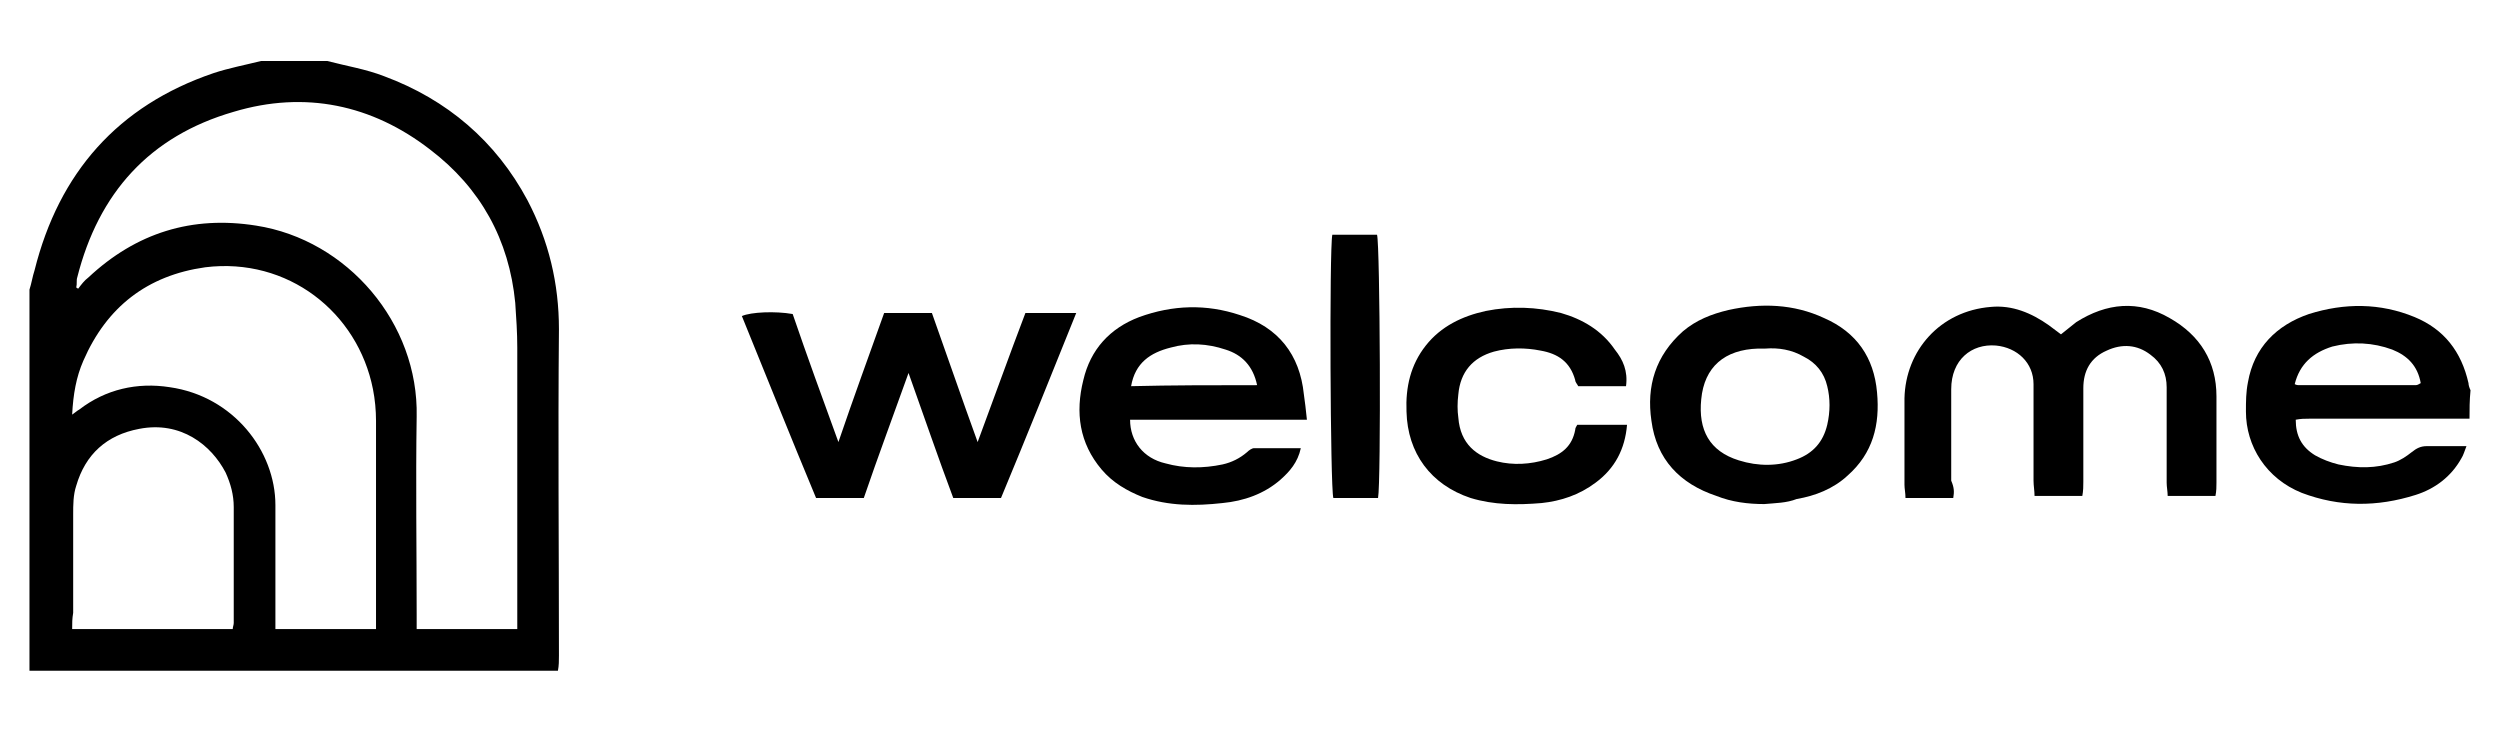
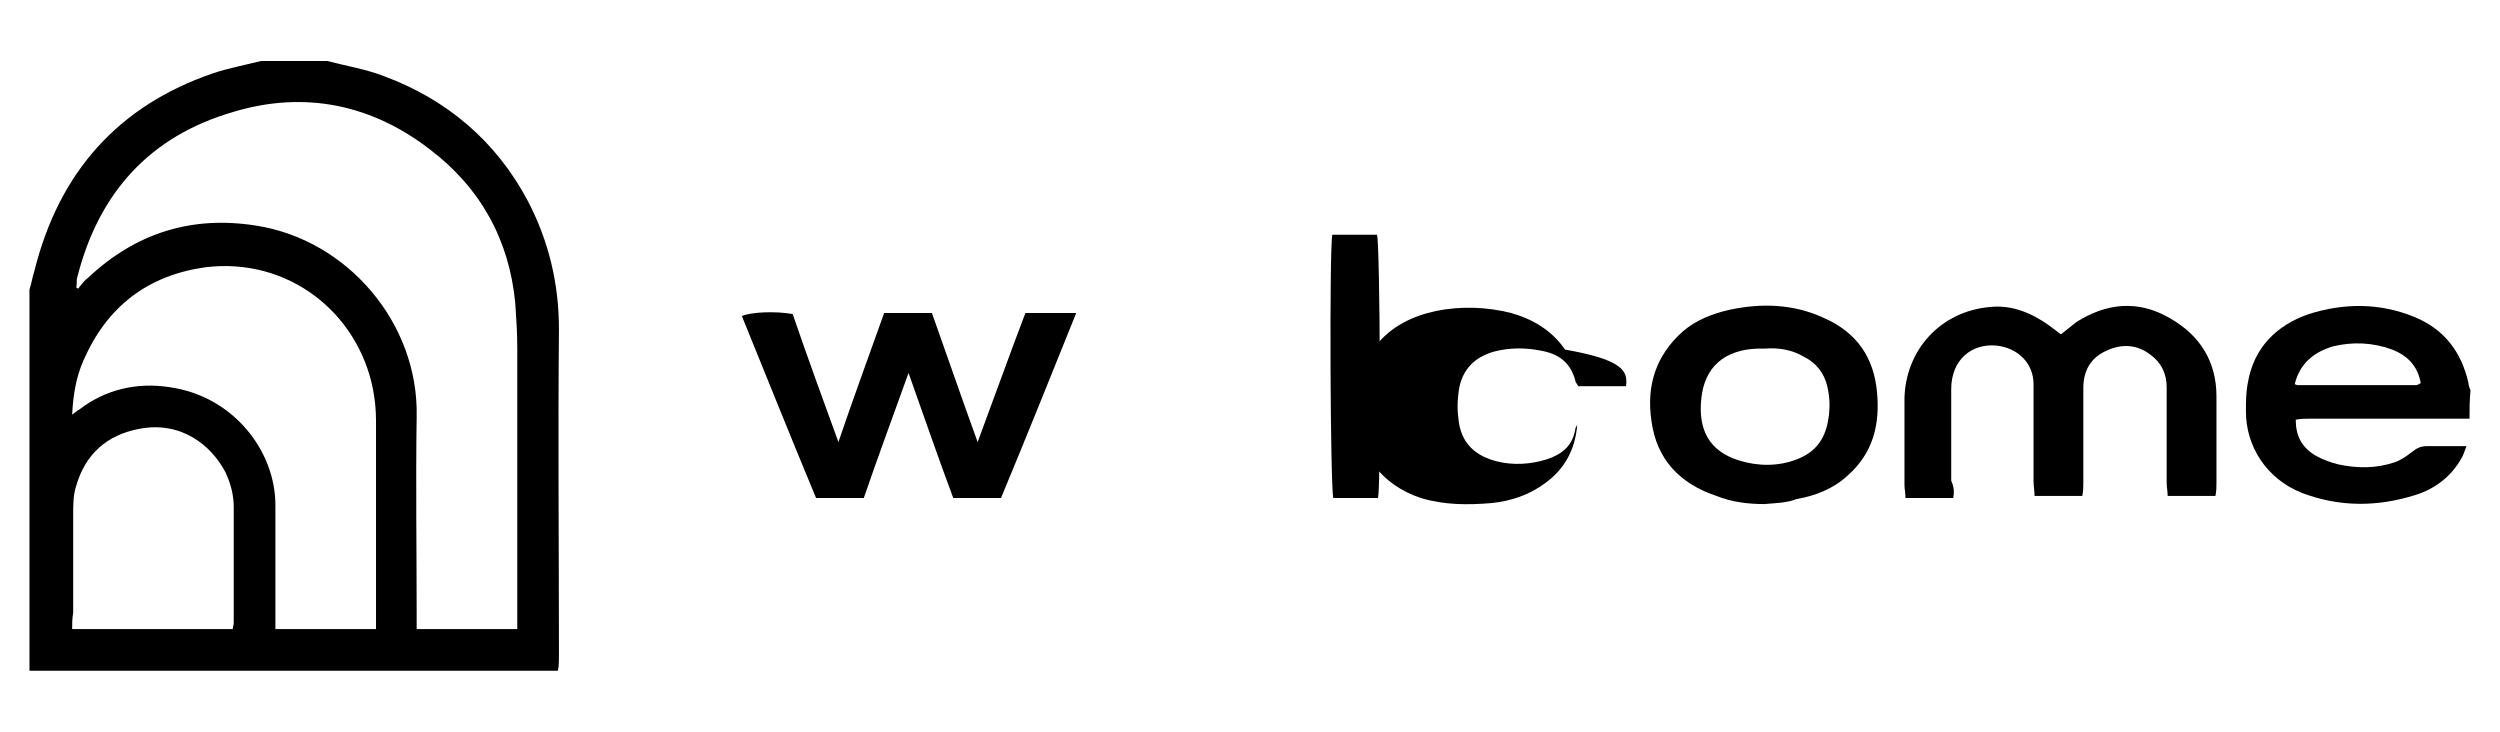
<svg xmlns="http://www.w3.org/2000/svg" xml:space="preserve" viewBox="0 0 246 72" height="72px" width="246px" y="0px" x="0px" id="Layer_1" version="1.1">
  <g>
    <path d="M32.2,6c1.9,0.5,3.8,0.8,5.6,1.5c6.2,2.3,11,6.4,14.1,12.2c2.1,4,3.1,8.2,3.1,12.7c-0.1,10.7,0,21.4,0,32.1   c0,0.5,0,1-0.1,1.5c-17.3,0-34.7,0-52,0c0-12.5,0-25,0-37.5c0.2-0.6,0.3-1.3,0.5-1.9c2.4-9.6,8.2-16.2,17.6-19.4   c1.5-0.5,3.1-0.8,4.7-1.2C27.9,6,30.1,6,32.2,6z M7.5,28.3c0.1,0,0.1,0.1,0.2,0.1c0.3-0.4,0.6-0.8,1-1.1c4.7-4.4,10.2-6.1,16.5-5.1   c9,1.4,16,9.6,15.8,18.8c-0.1,6.5,0,13,0,19.5c0,0.4,0,0.9,0,1.4c3.4,0,6.5,0,9.9,0c0-0.6,0-1,0-1.5c0-8.7,0-17.5,0-26.2   c0-1.5-0.1-2.9-0.2-4.4c-0.6-6.2-3.4-11.3-8.4-15.1C36.6,10.3,30,8.9,23,11c-8.3,2.4-13.3,8-15.4,16.3C7.5,27.6,7.6,27.9,7.5,28.3z    M7.1,40.8c0.3-0.2,0.5-0.4,0.7-0.5c2.6-2,5.7-2.7,8.9-2.2c6.3,0.9,10.4,6.3,10.4,11.6c0,3.6,0,7.2,0,10.9c0,0.4,0,0.9,0,1.3   c3.4,0,6.6,0,9.9,0c0-0.5,0-0.9,0-1.3c0-6.4,0-12.8,0-19.2c0-1-0.1-2.1-0.3-3.1c-1.5-7.6-8.4-13-16.5-12c-5.7,0.8-9.7,3.9-12,9.2   C7.5,37.1,7.2,38.8,7.1,40.8z M7.1,61.9c5.4,0,10.6,0,15.8,0c0-0.2,0.1-0.4,0.1-0.6c0-3.8,0-7.6,0-11.4c0-1.2-0.3-2.3-0.8-3.4   c-1.4-2.7-4.4-5.1-8.5-4.3c-3.2,0.6-5.3,2.5-6.2,5.6c-0.3,0.9-0.3,1.9-0.3,2.8c0,3.2,0,6.5,0,9.7C7.1,60.9,7.1,61.3,7.1,61.9z" />
    <path d="M243,41.2c-3,0-6.1,0-9.1,0c-2.2,0-4.5,0-6.7,0c-0.4,0-0.8,0-1.3,0.1c0,1.6,0.6,2.7,1.9,3.5c0.7,0.4,1.5,0.7,2.3,0.9   c1.9,0.4,3.7,0.4,5.5-0.2c0.6-0.2,1.2-0.6,1.7-1c0.5-0.4,0.9-0.6,1.5-0.6c1.2,0,2.5,0,3.9,0c-0.2,0.5-0.3,0.9-0.5,1.2   c-1,1.8-2.6,3-4.5,3.6c-3.8,1.2-7.5,1.2-11.2-0.2c-3.5-1.4-5.5-4.6-5.5-8c0-1,0-1.9,0.2-2.9c0.6-3.4,2.8-5.6,6-6.7   c3.5-1.1,7-1.1,10.4,0.3c2.9,1.2,4.6,3.4,5.3,6.5c0,0.2,0.1,0.5,0.2,0.7C243,39.4,243,40.3,243,41.2z M225.8,37.8   c0.2,0.1,0.3,0.1,0.4,0.1c3.8,0,7.6,0,11.5,0c0.2,0,0.3-0.1,0.5-0.2c-0.3-1.7-1.3-2.7-2.8-3.3c-1.9-0.7-3.9-0.8-5.9-0.3   C227.6,34.7,226.3,35.8,225.8,37.8z" />
    <path d="M192.2,49c-1.6,0-3.1,0-4.7,0c0-0.5-0.1-0.9-0.1-1.3c0-2.8,0-5.7,0-8.5c0.1-4.7,3.5-8.6,8.5-9c2.1-0.2,4,0.6,5.7,1.8   c0.4,0.3,0.8,0.6,1.2,0.9c0.5-0.4,1-0.8,1.5-1.2c3-1.9,6.1-2.2,9.2-0.4c3,1.7,4.6,4.3,4.6,7.7c0,2.8,0,5.7,0,8.5   c0,0.4,0,0.8-0.1,1.3c-1.6,0-3,0-4.7,0c0-0.4-0.1-0.9-0.1-1.3c0-3.1,0-6.2,0-9.4c0-1.3-0.5-2.4-1.6-3.2c-1.3-1-2.8-1.1-4.3-0.4   c-1.6,0.7-2.3,2-2.3,3.7c0,3.1,0,6.2,0,9.2c0,0.4,0,0.9-0.1,1.4c-1.6,0-3.1,0-4.7,0c0-0.5-0.1-1-0.1-1.5c0-3.2,0-6.3,0-9.5   c0-2.1-1.6-3.6-3.7-3.8c-2.4-0.2-4.4,1.4-4.4,4.3c0,3,0,6,0,9C192.3,48,192.3,48.4,192.2,49z" />
    <path d="M82.5,43.5c1.5-4.4,3-8.5,4.5-12.7c1.6,0,3.1,0,4.7,0c1.5,4.2,2.9,8.3,4.5,12.7c1.6-4.3,3.1-8.5,4.7-12.7c1.7,0,3.2,0,5,0   C103.4,37,101,43,98.5,49c-1.6,0-3.1,0-4.7,0c-1.5-4-2.9-8.1-4.4-12.3c-1.5,4.2-3,8.2-4.4,12.3c-1.6,0-3.1,0-4.7,0   C77.8,43,75.4,37,73,31.1c0.9-0.4,3.3-0.5,5-0.2C79.4,35,80.9,39.1,82.5,43.5z" />
-     <path d="M128.6,41.3c-6,0-11.7,0-17.4,0c0,2.1,1.3,3.8,3.5,4.3c1.8,0.5,3.7,0.5,5.6,0.1c0.9-0.2,1.7-0.6,2.4-1.2   c0.2-0.2,0.5-0.4,0.7-0.4c1.5,0,3,0,4.6,0c-0.3,1.4-1.1,2.3-2,3.1c-1.6,1.4-3.6,2.1-5.7,2.3c-2.7,0.3-5.3,0.3-7.9-0.6   c-1.5-0.6-2.9-1.4-4-2.7c-2.2-2.6-2.6-5.6-1.8-8.8c0.7-3,2.6-5.1,5.5-6.2c3.3-1.2,6.6-1.3,9.9-0.2c3.8,1.2,5.9,3.9,6.3,7.8   C128.4,39.5,128.5,40.3,128.6,41.3z M123.7,37.9c-0.4-1.9-1.5-3-3.1-3.5c-1.8-0.6-3.6-0.7-5.4-0.2c-2,0.5-3.5,1.5-3.9,3.8   C115.3,37.9,119.4,37.9,123.7,37.9z" />
    <path d="M173.6,49.6c-1.6,0-3.2-0.2-4.7-0.8c-3.6-1.2-5.9-3.6-6.4-7.4c-0.5-3.4,0.4-6.4,3.1-8.8c1.3-1.1,2.8-1.7,4.5-2.1   c3.2-0.7,6.4-0.6,9.4,0.8c3.2,1.4,4.9,3.9,5.2,7.3c0.3,3.2-0.4,6-2.9,8.2c-1.4,1.3-3.2,2-5,2.3C175.8,49.5,174.7,49.5,173.6,49.6z    M173.7,34.3c-0.2,0-0.5,0-0.7,0c-3.3,0.1-5.3,1.8-5.6,5c-0.3,3,0.8,5.1,3.7,6c1.9,0.6,3.9,0.6,5.7-0.1c1.6-0.6,2.6-1.7,3-3.4   c0.3-1.3,0.3-2.6,0-3.8c-0.3-1.3-1.1-2.3-2.3-2.9C176.3,34.4,175,34.2,173.7,34.3z" />
-     <path d="M160,38c-1.6,0-3.1,0-4.7,0c-0.1-0.2-0.3-0.4-0.3-0.6c-0.5-1.8-1.7-2.6-3.4-2.9c-1.5-0.3-3.1-0.3-4.6,0.1   c-2.1,0.6-3.3,2-3.5,4.2c-0.1,0.8-0.1,1.6,0,2.3c0.2,2.6,1.8,3.8,3.8,4.3c1.6,0.4,3.3,0.3,4.9-0.2c1.5-0.5,2.5-1.3,2.8-2.9   c0-0.2,0.1-0.3,0.2-0.5c1.6,0,3.2,0,4.9,0c-0.2,2.4-1.2,4.3-3.1,5.7c-1.6,1.2-3.4,1.8-5.3,2c-2.4,0.2-4.7,0.2-7-0.5   c-3.9-1.3-6.2-4.4-6.3-8.5c-0.1-2.4,0.4-4.6,1.9-6.5c1.5-1.9,3.6-2.9,5.9-3.4c2.5-0.5,5-0.4,7.4,0.2c2.1,0.6,4,1.7,5.3,3.6   C159.7,35.4,160.2,36.5,160,38z" />
+     <path d="M160,38c-1.6,0-3.1,0-4.7,0c-0.1-0.2-0.3-0.4-0.3-0.6c-0.5-1.8-1.7-2.6-3.4-2.9c-1.5-0.3-3.1-0.3-4.6,0.1   c-2.1,0.6-3.3,2-3.5,4.2c-0.1,0.8-0.1,1.6,0,2.3c0.2,2.6,1.8,3.8,3.8,4.3c1.6,0.4,3.3,0.3,4.9-0.2c1.5-0.5,2.5-1.3,2.8-2.9   c0-0.2,0.1-0.3,0.2-0.5c-0.2,2.4-1.2,4.3-3.1,5.7c-1.6,1.2-3.4,1.8-5.3,2c-2.4,0.2-4.7,0.2-7-0.5   c-3.9-1.3-6.2-4.4-6.3-8.5c-0.1-2.4,0.4-4.6,1.9-6.5c1.5-1.9,3.6-2.9,5.9-3.4c2.5-0.5,5-0.4,7.4,0.2c2.1,0.6,4,1.7,5.3,3.6   C159.7,35.4,160.2,36.5,160,38z" />
    <path d="M135.6,49c-1.5,0-2.9,0-4.4,0c-0.3-1-0.4-24.5-0.1-25.9c1.4,0,2.9,0,4.4,0C135.8,24,135.9,47.5,135.6,49z" />
  </g>
</svg>